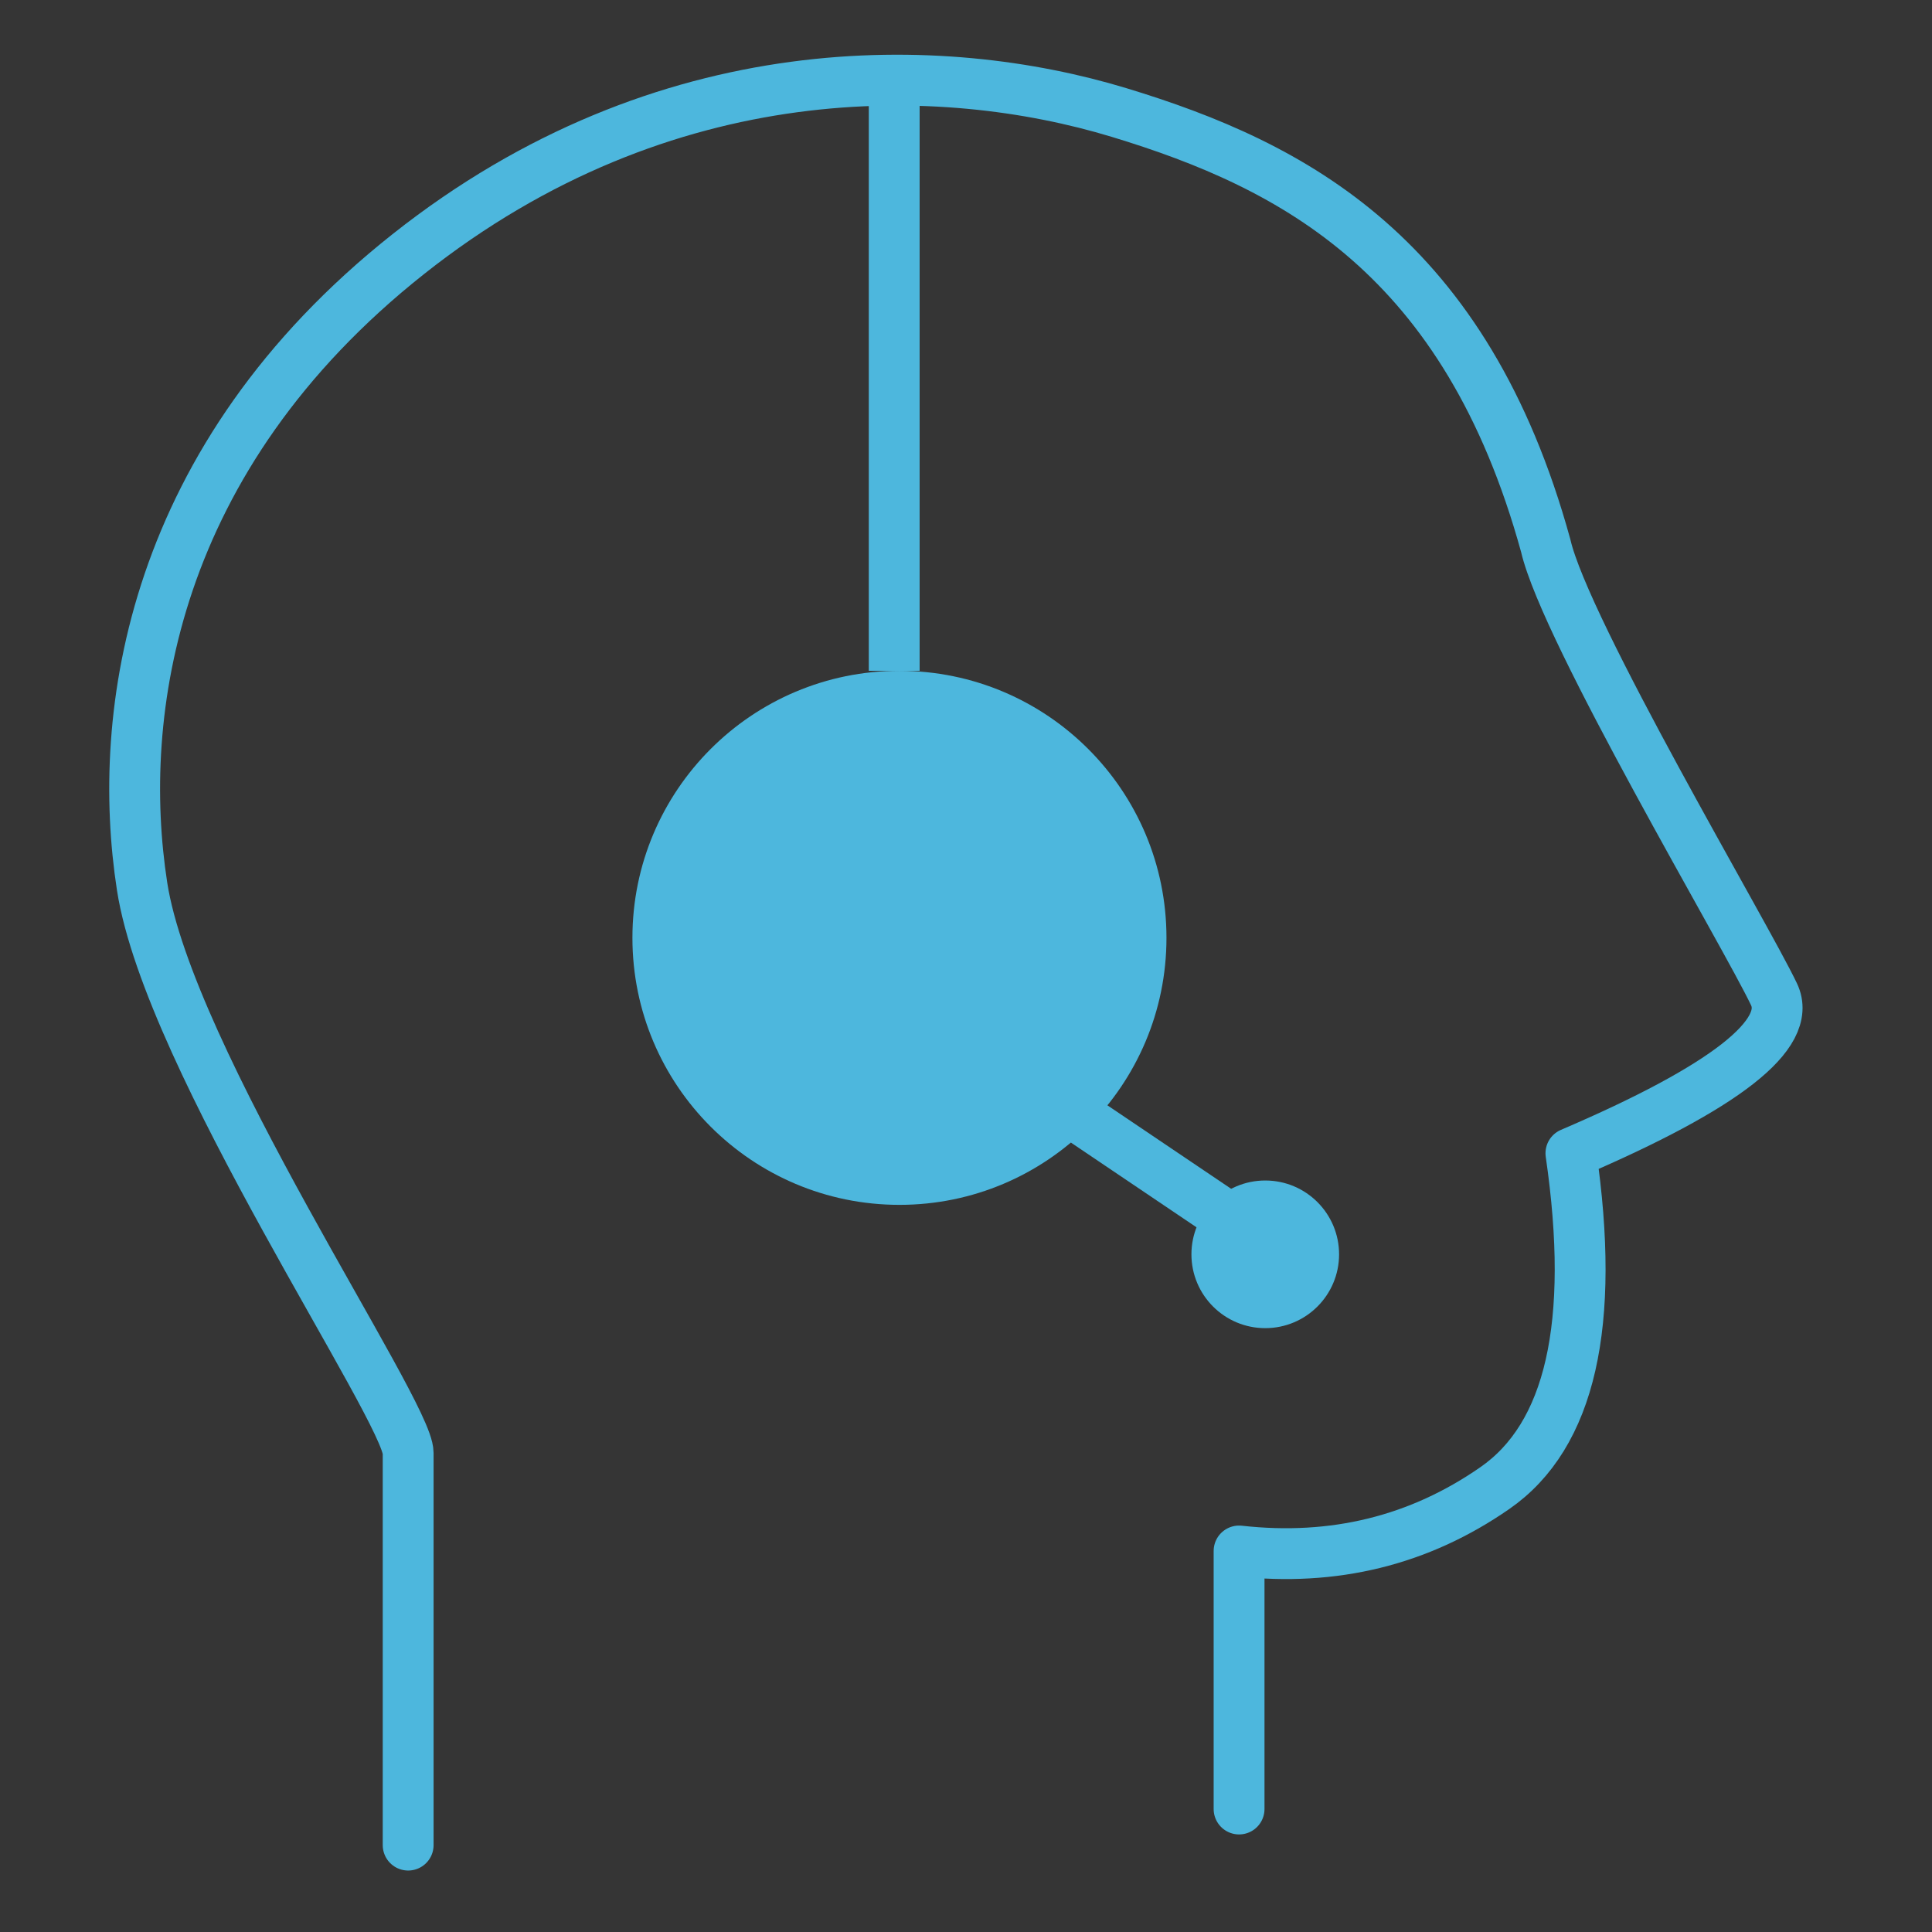
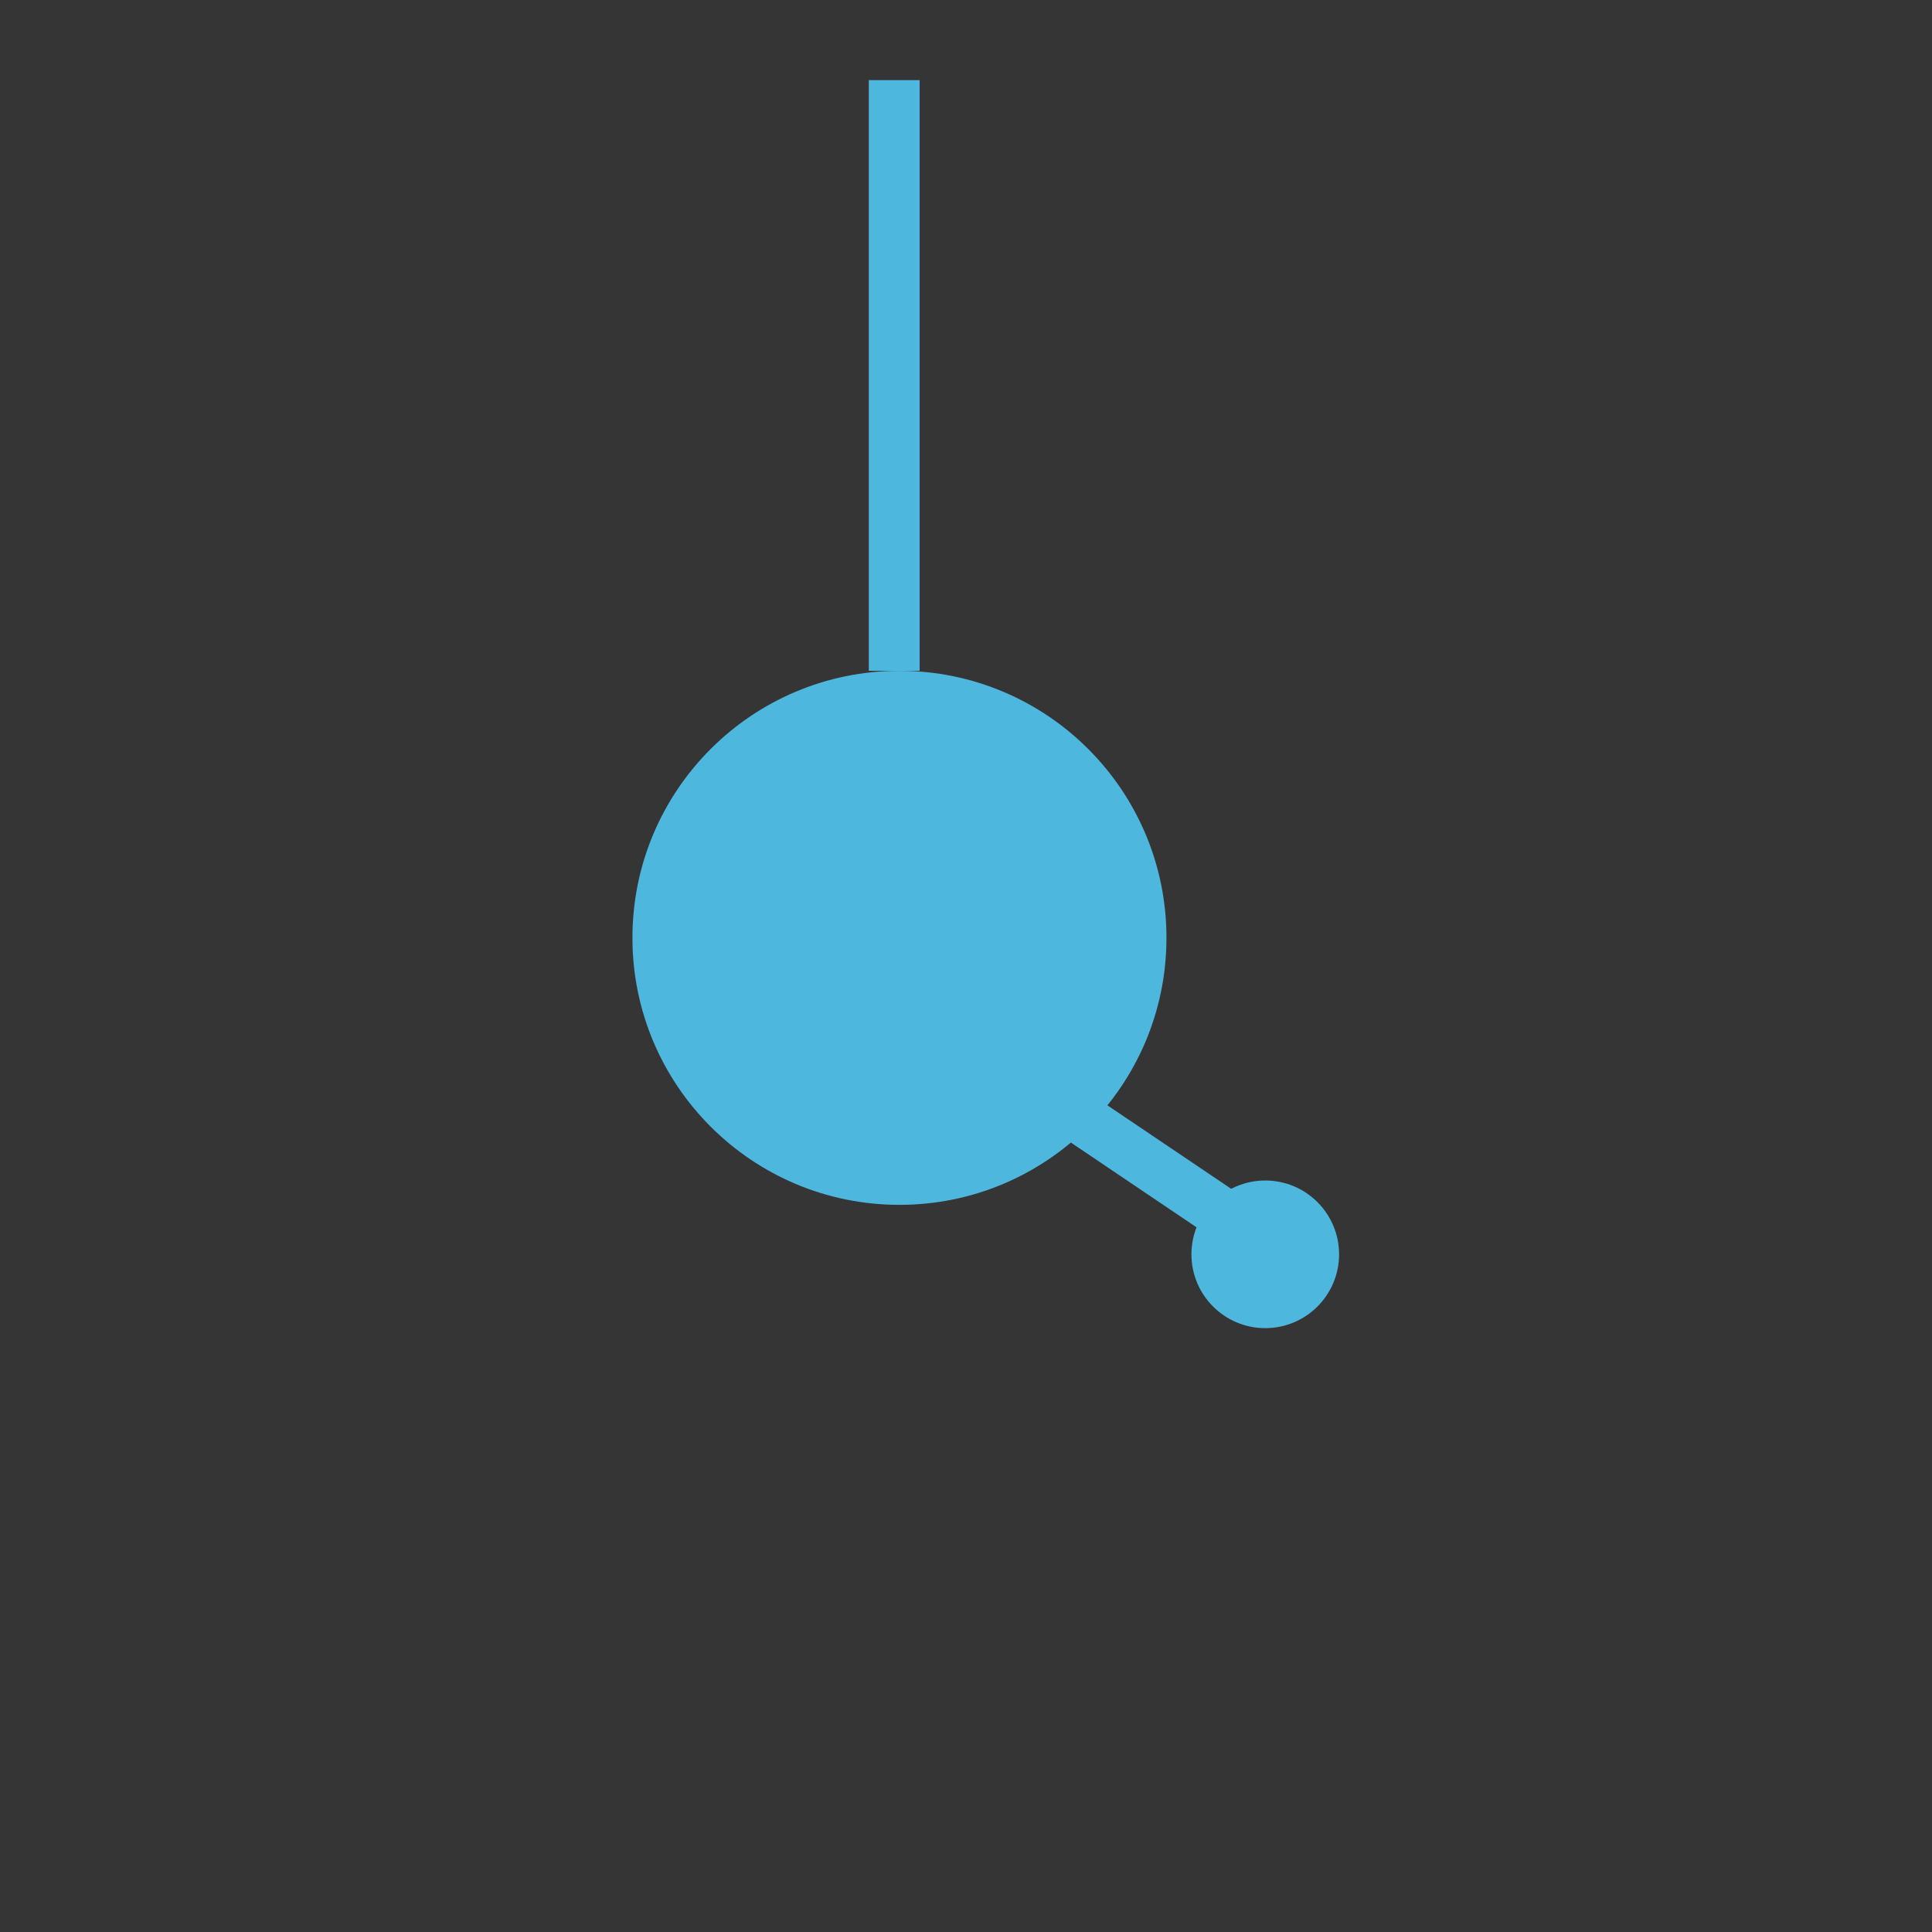
<svg xmlns="http://www.w3.org/2000/svg" width="38px" height="38px" viewBox="0 0 38 38" version="1.1">
  <rect x="0" y="0" width="38" height="38" fill="#333333" stroke="none" />
  <title>competive-icon/jishu</title>
  <g id="自主产品/方案" stroke="none" stroke-width="1" fill="none" fill-rule="evenodd">
    <g id="优易联" transform="translate(-120, -1577)">
      <g id="competive-icon/jishu" transform="translate(120, 1577)">
        <rect id="矩形" fill="#FFFFFF" fill-rule="nonzero" opacity="0.01" x="0" y="0" width="38" height="38" />
-         <path d="M8.028,36.291 C8.028,31.843 8.028,29.272 8.028,28.578 C8.028,27.75 3.323,20.837 2.795,17.436 C2.268,14.034 2.976,9.003 8.028,5 C13.079,0.997 18.551,1.164 22.007,2.212 C25.463,3.26 28.835,5.036 30.403,10.735 C30.792,12.423 34.336,18.382 34.893,19.558 C35.265,20.342 33.934,21.383 30.898,22.683 C31.387,26.043 30.888,28.239 29.4,29.27 C27.913,30.302 26.236,30.714 24.371,30.506 L24.371,35.581" id="路径-27" stroke="#4DB7DD" stroke-linecap="round" stroke-linejoin="round" />
        <line x1="17.588" y1="1.576" x2="17.588" y2="13.194" id="路径-28" stroke="#4DB7DD" />
        <circle id="椭圆形" fill="#4DB7DD" cx="17.691" cy="18.446" r="5.252" />
        <rect id="矩形" fill="#4DB7DD" transform="translate(22.943, 23.133) rotate(-326) translate(-22.943, -23.133) " x="20.939" y="22.628" width="4.007" height="1.009" />
        <circle id="椭圆形" fill="#4DB7DD" cx="24.886" cy="24.671" r="1.452" />
      </g>
    </g>
  </g>
</svg>